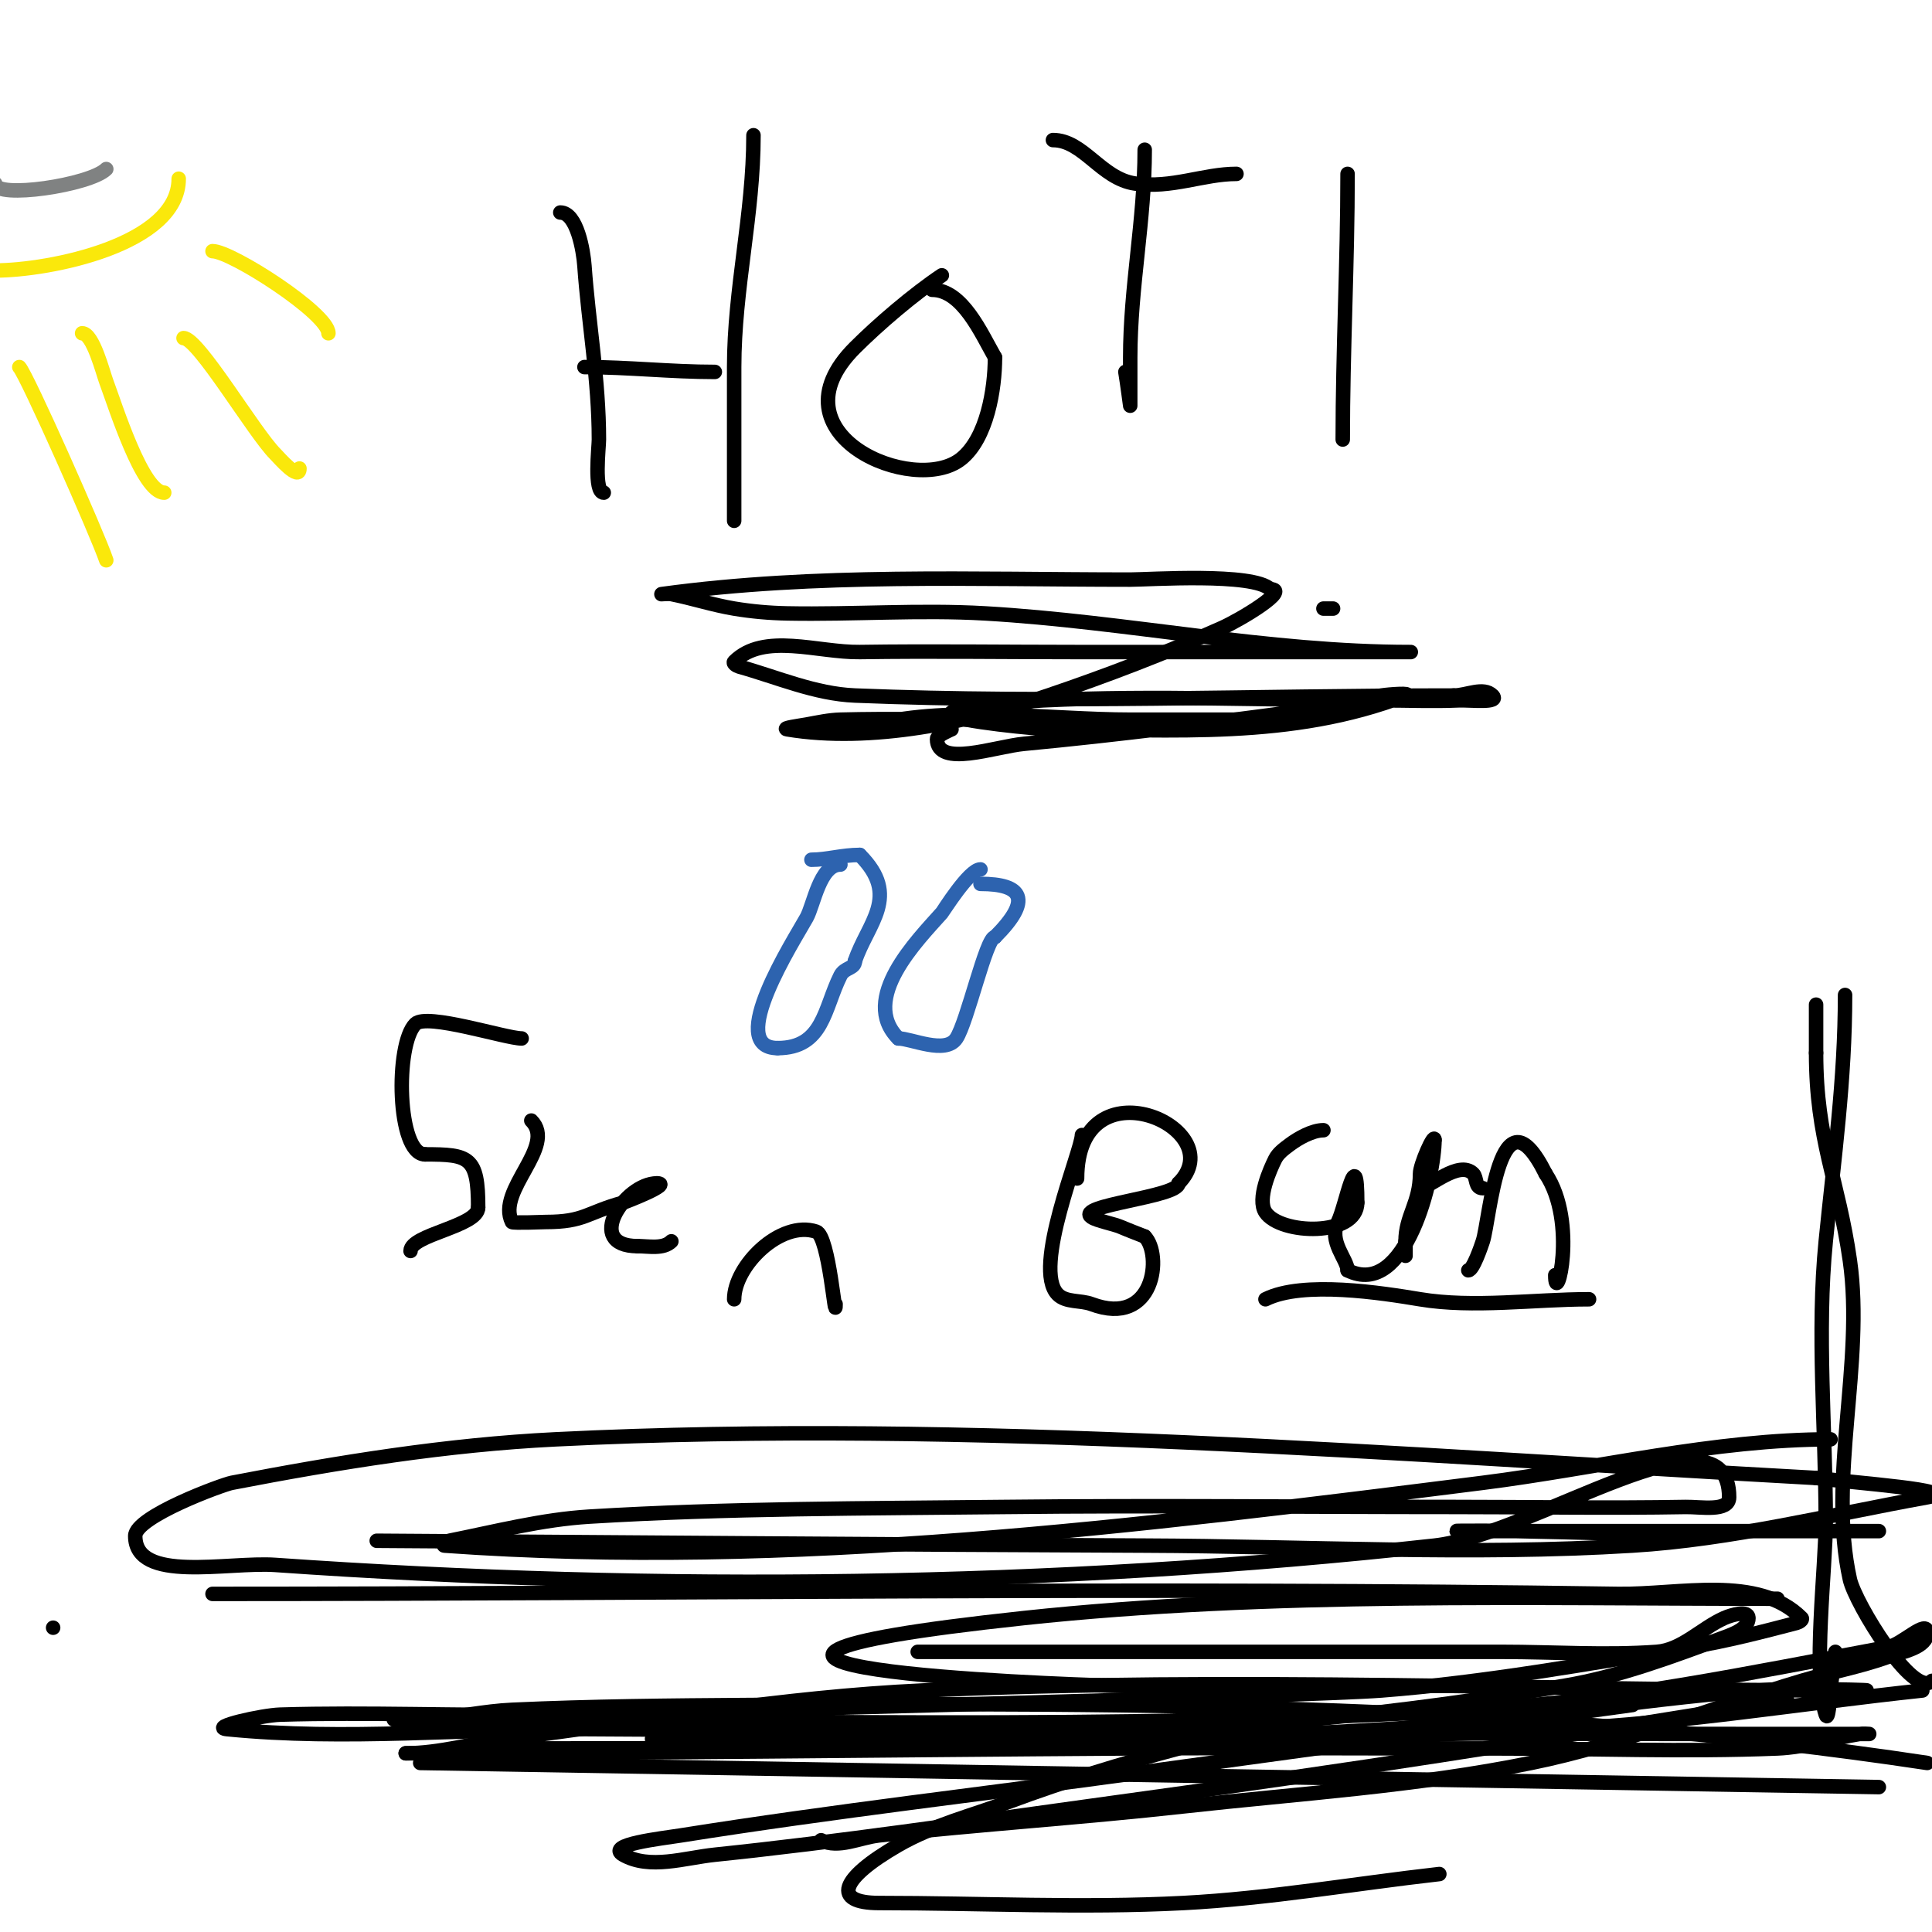
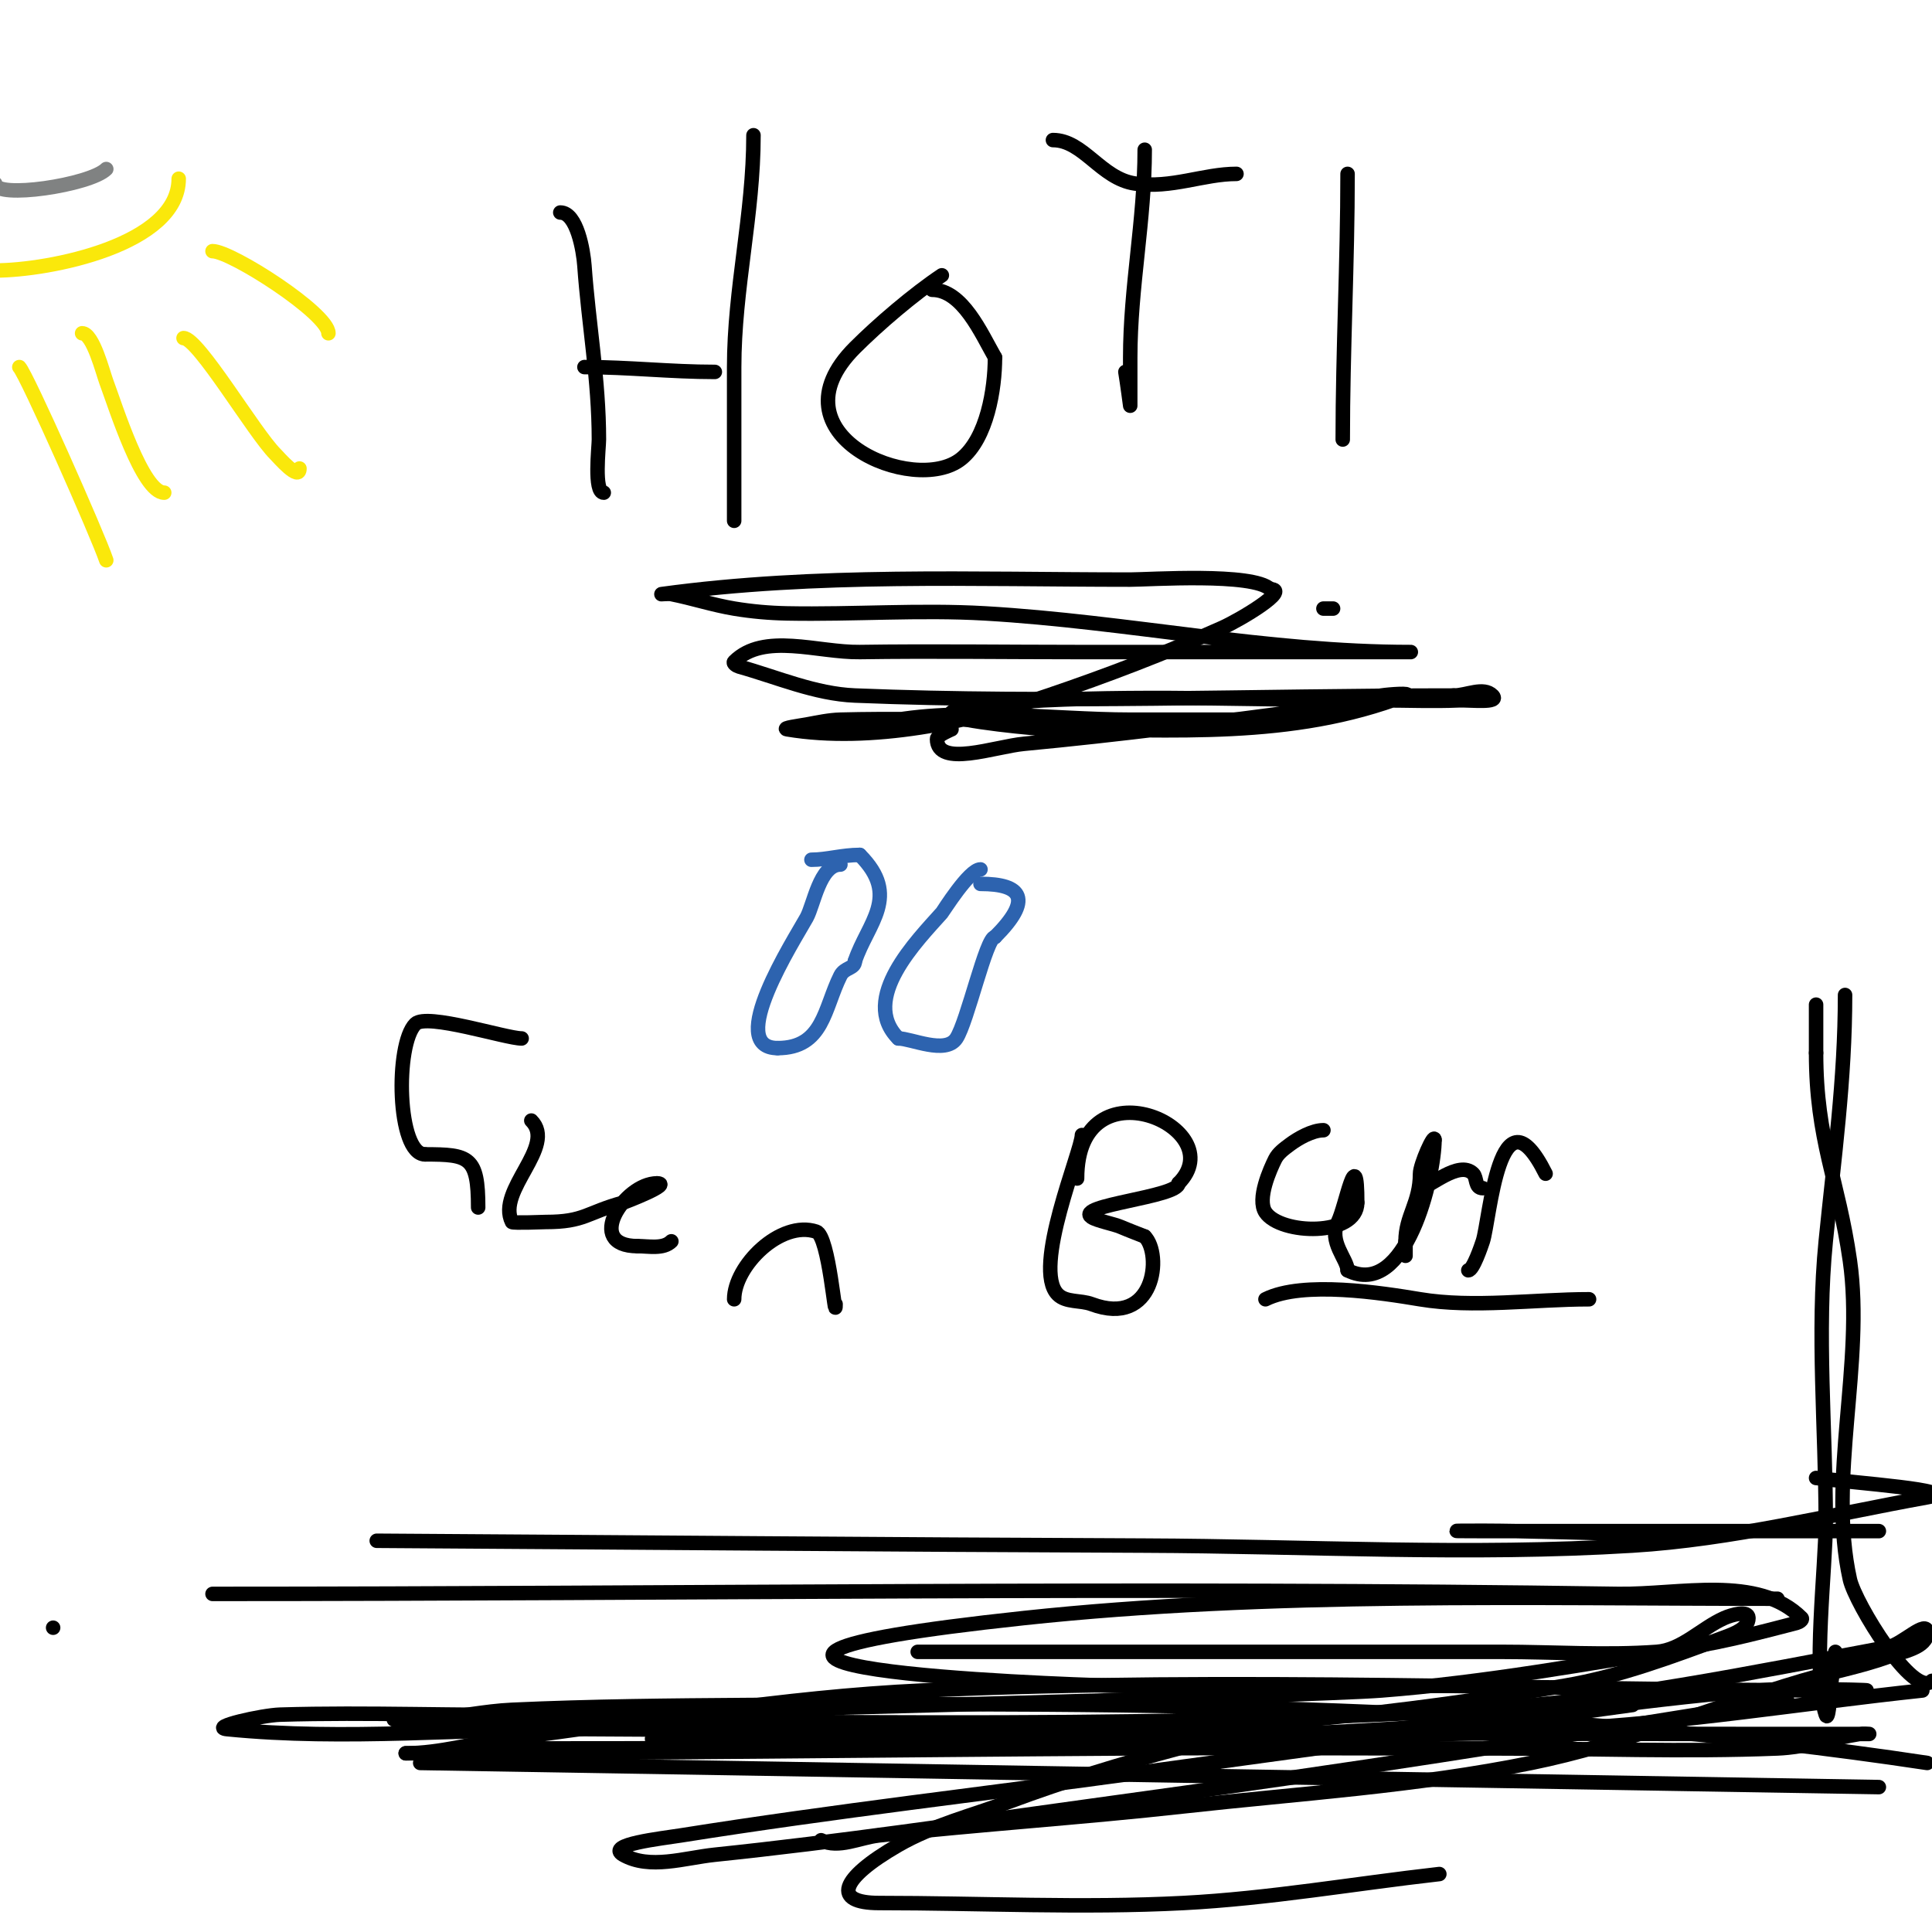
<svg xmlns="http://www.w3.org/2000/svg" viewBox="0 0 400 400" version="1.1">
  <g fill="none" stroke="#808282" stroke-width="3" stroke-linecap="round" stroke-linejoin="round">
    <path d="M-1,38c0,3.275 19.672,0.328 23,-3" />
  </g>
  <g fill="none" stroke="#fae80b" stroke-width="3" stroke-linecap="round" stroke-linejoin="round">
    <path d="M-1,56c11.193,0 38,-5.29 38,-19" />
    <path d="M37,37" />
    <path d="M44,52c3.921,0 24,12.921 24,17" />
    <path d="M38,70c3.056,0 14.619,19.619 19,24c0.702,0.702 5,5.711 5,3" />
    <path d="M17,69c2.257,0 4.315,8.172 5,10c1.875,5.001 7.488,23 12,23" />
    <path d="M4,76c1.497,1.497 16.271,34.812 18,40" />
  </g>
  <g fill="none" stroke="#000000" stroke-width="3" stroke-linecap="round" stroke-linejoin="round">
    <path d="M116,44c3.46,0 4.783,7.968 5,11c0.869,12.169 3,23.69 3,36c0,1.601 -1.105,11 1,11" />
    <path d="M121,76c9.117,0 17.807,1 27,1" />
    <path d="M156,28c0,16.375 -4,31.773 -4,48c0,5 0,10 0,15c0,1.956 0,23.193 0,15" />
    <path d="M195,57c-5.863,3.908 -13.185,10.185 -18,15c-17.931,17.931 12.285,30.772 22,23c5.361,-4.289 7,-14.493 7,-21" />
    <path d="M206,74c-2.847,-4.982 -6.736,-14 -13,-14" />
    <path d="M237,31c0,14.575 -3,28.507 -3,43c0,0.131 0,10 0,10c0,0 -0.613,-4.675 -1,-7" />
    <path d="M218,29c6.304,0 9.974,7.996 17,9c7.511,1.073 14.199,-2 21,-2" />
    <path d="M279,36c0,18.388 -1,36.608 -1,55" />
    <path d="M274,126c0.667,0 1.333,0 2,0" />
    <path d="M197,151c-0.007,0.004 -3,1.236 -3,2c0,6.009 12.017,1.564 18,1c19.717,-1.86 39.365,-4.416 59,-7c5.055,-0.665 9.963,-2.205 15,-3c1.646,-0.26 6.556,-0.598 5,0c-23.713,9.12 -48.025,7 -73,7c-2.831,0 -20.375,-1.749 -21,-3c-0.615,-1.229 2.642,-0.786 4,-1c4.983,-0.787 9.961,-1.76 15,-2c23.307,-1.11 46.667,0 70,0c5.333,0 10.672,0.232 16,0c2.355,-0.102 8.667,0.667 7,-1c-1.886,-1.886 -5.333,0 -8,0" />
    <path d="M301,144c-41.333,0 -82.701,1.674 -124,0c-8.239,-0.334 -16.059,-3.777 -24,-6c-0.454,-0.127 -1.333,-0.667 -1,-1c6.146,-6.146 17.309,-1.872 26,-2c14.998,-0.221 30,0 45,0c17,0 34,0 51,0c5,0 10,0 15,0c1,0 4,0 3,0c-29.63,0 -58.504,-6.285 -88,-8c-13.644,-0.793 -27.336,0.263 -41,0c-3.681,-0.071 -7.368,-0.395 -11,-1c-4.387,-0.731 -8.639,-2.128 -13,-3c-0.654,-0.131 -2.661,0.09 -2,0c32.052,-4.371 64.651,-3 97,-3c3.861,0 25.513,-1.487 29,2" />
    <path d="M263,122c4.269,0 -6.103,6.259 -10,8c-11.755,5.252 -23.806,9.866 -36,14c-16.173,5.482 -36.697,9.884 -54,7c-1.356,-0.226 2.648,-0.754 4,-1c2.319,-0.422 4.644,-0.938 7,-1c10.33,-0.272 20.667,0 31,0c21.333,0 42.667,0 64,0c2,0 -4,0 -6,0c-9.667,0 -19.333,0 -29,0c-16.228,0 -36.991,-3.002 -53,1" />
    <path d="M181,150" />
  </g>
  <g fill="none" stroke="#2d63af" stroke-width="3" stroke-linecap="round" stroke-linejoin="round">
    <path d="M174,179c-4.278,0 -5.503,8.305 -7,11c-2.604,4.687 -16.947,27 -6,27" />
    <path d="M161,217c9.504,0 9.613,-8.226 13,-15c0.868,-1.736 3,-1.442 3,-3" />
    <path d="M177,199c2.63,-7.891 9.584,-13.416 1,-22" />
    <path d="M178,177c-3.65,0 -6.782,1 -10,1" />
    <path d="M203,180c-2.353,0 -7.734,8.701 -8,9c-5.008,5.633 -17.191,17.809 -9,26" />
    <path d="M186,215c2.674,0 9.75,3.376 12,0c2.268,-3.402 6.189,-21 8,-21" />
    <path d="M206,194c7.791,-7.791 5.685,-11 -3,-11" />
  </g>
  <g fill="none" stroke="#000000" stroke-width="3" stroke-linecap="round" stroke-linejoin="round">
    <path d="M108,215c-3.254,0 -19.668,-5.332 -22,-3c-4.226,4.226 -3.814,27 2,27" />
    <path d="M88,239c9.153,0 11,0.47 11,11" />
-     <path d="M99,250c0,3.884 -14,5.606 -14,9" />
    <path d="M110,232c5.339,5.339 -7.287,14.427 -4,21c0.133,0.267 6.888,0 7,0c8.063,0 8.387,-1.924 16,-4c0.5,-0.136 10.417,-4 7,-4" />
    <path d="M136,245c-6.719,0 -15.138,13 -4,13" />
    <path d="M132,258c2.314,0 5.332,0.668 7,-1" />
    <path d="M152,269c0,-6.905 9.613,-16.462 17,-14c2.673,0.891 4,19.603 4,15" />
    <path d="M173,270" />
    <path d="M224,235c0,3.219 -10.413,27.587 -5,33c1.716,1.716 4.728,1.148 7,2c13.103,4.914 14.679,-10.321 11,-14" />
    <path d="M237,256c-1.667,-0.667 -3.35,-1.293 -5,-2c-1.393,-0.597 -4.893,-1.262 -6,-2c-3.706,-2.471 18,-4.137 18,-7" />
    <path d="M244,245c11.43,-11.43 -21,-25.708 -21,-1" />
    <path d="M262,269c7.783,-3.891 24.204,-1.299 32,0c11.017,1.836 23.705,0 35,0" />
    <path d="M329,269" />
    <path d="M274,234c-2.291,0 -5.246,1.684 -7,3c-1.131,0.849 -2.368,1.735 -3,3c-1.015,2.029 -3.827,8.259 -2,11c3.106,4.66 19,5.084 19,-2" />
    <path d="M281,249c0,-12.906 -2.333,0.666 -4,4c-2.025,4.051 2,7.74 2,10" />
    <path d="M279,263c12.143,6.071 18,-19.606 18,-27" />
    <path d="M297,236c0,-1.572 -3,5.092 -3,7c0,6.088 -3,8.714 -3,14" />
    <path d="M291,257c0,1 0,2 0,3" />
    <path d="M294,246c1.82,0 8.059,-5.941 11,-3c0.841,0.841 0.308,3 2,3" />
    <path d="M304,263c0.985,0 2.692,-5.076 3,-6c1.456,-4.369 3.415,-33.17 13,-14" />
-     <path d="M320,243c6.786,10.179 2,28.125 2,21" />
-     <path d="M379,298c-24.041,0 -48.495,6.033 -72,9c-70.799,8.936 -143.454,18.11 -215,13c-0.47,-0.034 0.538,-0.908 1,-1c9.619,-1.924 19.209,-4.404 29,-5c28.621,-1.742 57.327,-1.68 86,-2c30.998,-0.346 62,0 93,0c16,0 32.003,0.286 48,0c3.073,-0.055 9,1.073 9,-2c0,-20.605 -40.52,7.74 -61,10c-78.835,8.699 -160.853,9.54 -240,4c-9.847,-0.689 -29,3.871 -29,-6c0,-4.002 18.041,-10.622 20,-11c22.127,-4.265 44.494,-7.887 67,-9c86.067,-4.256 175.483,3.314 261,8" />
    <path d="M376,306c7.716,1.006 30.658,2.619 23,4c-20.278,3.657 -40.434,8.731 -61,10c-33.603,2.074 -67.334,0.129 -101,0c-53.001,-0.204 -106,-0.667 -159,-1" />
    <path d="M190,342c29.667,0 59.333,0 89,0c10.667,0 21.333,0 32,0c10.667,0 21.36,0.76 32,0c5.204,-0.372 9.232,-4.881 14,-7c1.523,-0.677 5,-1.667 5,0c0,2.134 -2.997,3.262 -5,4c-10.785,3.974 -21.665,8.094 -33,10c-72.981,12.271 -111.576,9.579 -189,11" />
    <path d="M44,330c97,0 194.011,-1.483 291,0c12.774,0.195 28.966,-4.034 38,5c0.333,0.333 -0.544,0.881 -1,1c-7.277,1.898 -14.577,3.792 -22,5c-21.263,3.461 -42.521,7.337 -64,9c-15.161,1.174 -153.599,4.717 -173,5c-18.331,0.268 -36.675,-0.555 -55,0c-3.799,0.115 -14.782,2.622 -11,3c24.544,2.454 49.334,-0.14 74,0c79.999,0.455 159.999,1 240,1c8,0 16,0 24,0c0.667,0 2,0 2,0c0,0 -1.341,-0.104 -2,0c-5.684,0.897 -11.25,2.77 -17,3c-19.318,0.773 -38.667,0 -58,0c-25.667,0 -51.334,-0.163 -77,0c-49.685,0.316 -99.317,1 -149,1" />
    <path d="M84,363c7.071,0 13.985,-2.115 21,-3c28.633,-3.614 57.17,-8.69 86,-10c64.6,-2.936 129.333,0 194,0c7.333,0 -14.691,-0.603 -22,0c-25.387,2.094 -50.573,6.459 -76,8c-48.928,2.965 -97.995,2.86 -147,4c-9.331,0.217 -18.667,0 -28,0c-3.333,0 -6.667,0 -10,0c-0.333,0 -1.333,0 -1,0c74.169,0 147.475,-0.365 222,-4c25.112,-1.225 50,-5.333 75,-8" />
    <path d="M298,388c-17.667,2 -35.244,5.082 -53,6c-20.972,1.085 -42,0 -63,0c-9.68,0 -8.261,-4.941 4,-12c7.135,-4.108 15.284,-6.129 23,-9c11.462,-4.265 23.184,-7.849 35,-11" />
    <path d="M170,381c3.59,1.795 8.01,-0.563 12,-1c20.969,-2.298 42.034,-3.67 63,-6c24.039,-2.671 48.297,-4.185 72,-9c19.117,-3.883 37.301,-11.441 56,-17c5.969,-1.775 12.141,-2.891 18,-5c2.959,-1.065 8,-1.855 8,-5c0,-2.848 -5.2,2.478 -8,3c-28.501,5.314 -57.057,11.312 -86,13c-74.074,4.321 -148.903,2 -223,2c-2.333,0 4.675,0.194 7,0c5.686,-0.474 11.3,-1.741 17,-2c16.32,-0.742 32.664,-0.886 49,-1c82.087,-0.574 162.753,-0.264 244,12" />
    <path d="M389,370c-100.667,-1.667 -201.333,-3.333 -302,-5" />
    <path d="M11,337l0,0" />
    <path d="M370,352c-63.857,10.18 -79.384,12.994 -145,22c-25.642,3.519 -51.257,7.318 -77,10c-6.299,0.656 -13.501,3.142 -19,0c-3.661,-2.092 7.836,-3.338 12,-4c31.566,-5.015 63.334,-8.66 95,-13c34.001,-4.66 68,-9.333 102,-14" />
    <path d="M307,349c-25.667,0 -51.341,0.616 -77,0c-11.188,-0.269 -111.703,-3.96 -18,-14c51.103,-5.475 104.833,-4 156,-4" />
    <path d="M353,318c-13,-0.333 -25.998,-0.745 -39,-1c-8.945,-0.175 -19.447,0 -6,0c27,0 54,0 81,0" />
    <path d="M400,348c-3.785,3.785 -15.897,-16.036 -17,-21c-4.624,-20.808 3.014,-44.905 0,-66c-2.402,-16.816 -7,-24.91 -7,-43" />
    <path d="M376,218l0,-10" />
    <path d="M382,206c0,17.624 -2.264,33.636 -4,51c-1.89,18.904 0,38.998 0,58c0,9.622 -2.759,31.722 0,40c0.537,1.612 0.87,-3.305 1,-5c0.206,-2.679 0.667,-5.333 1,-8" />
  </g>
</svg>